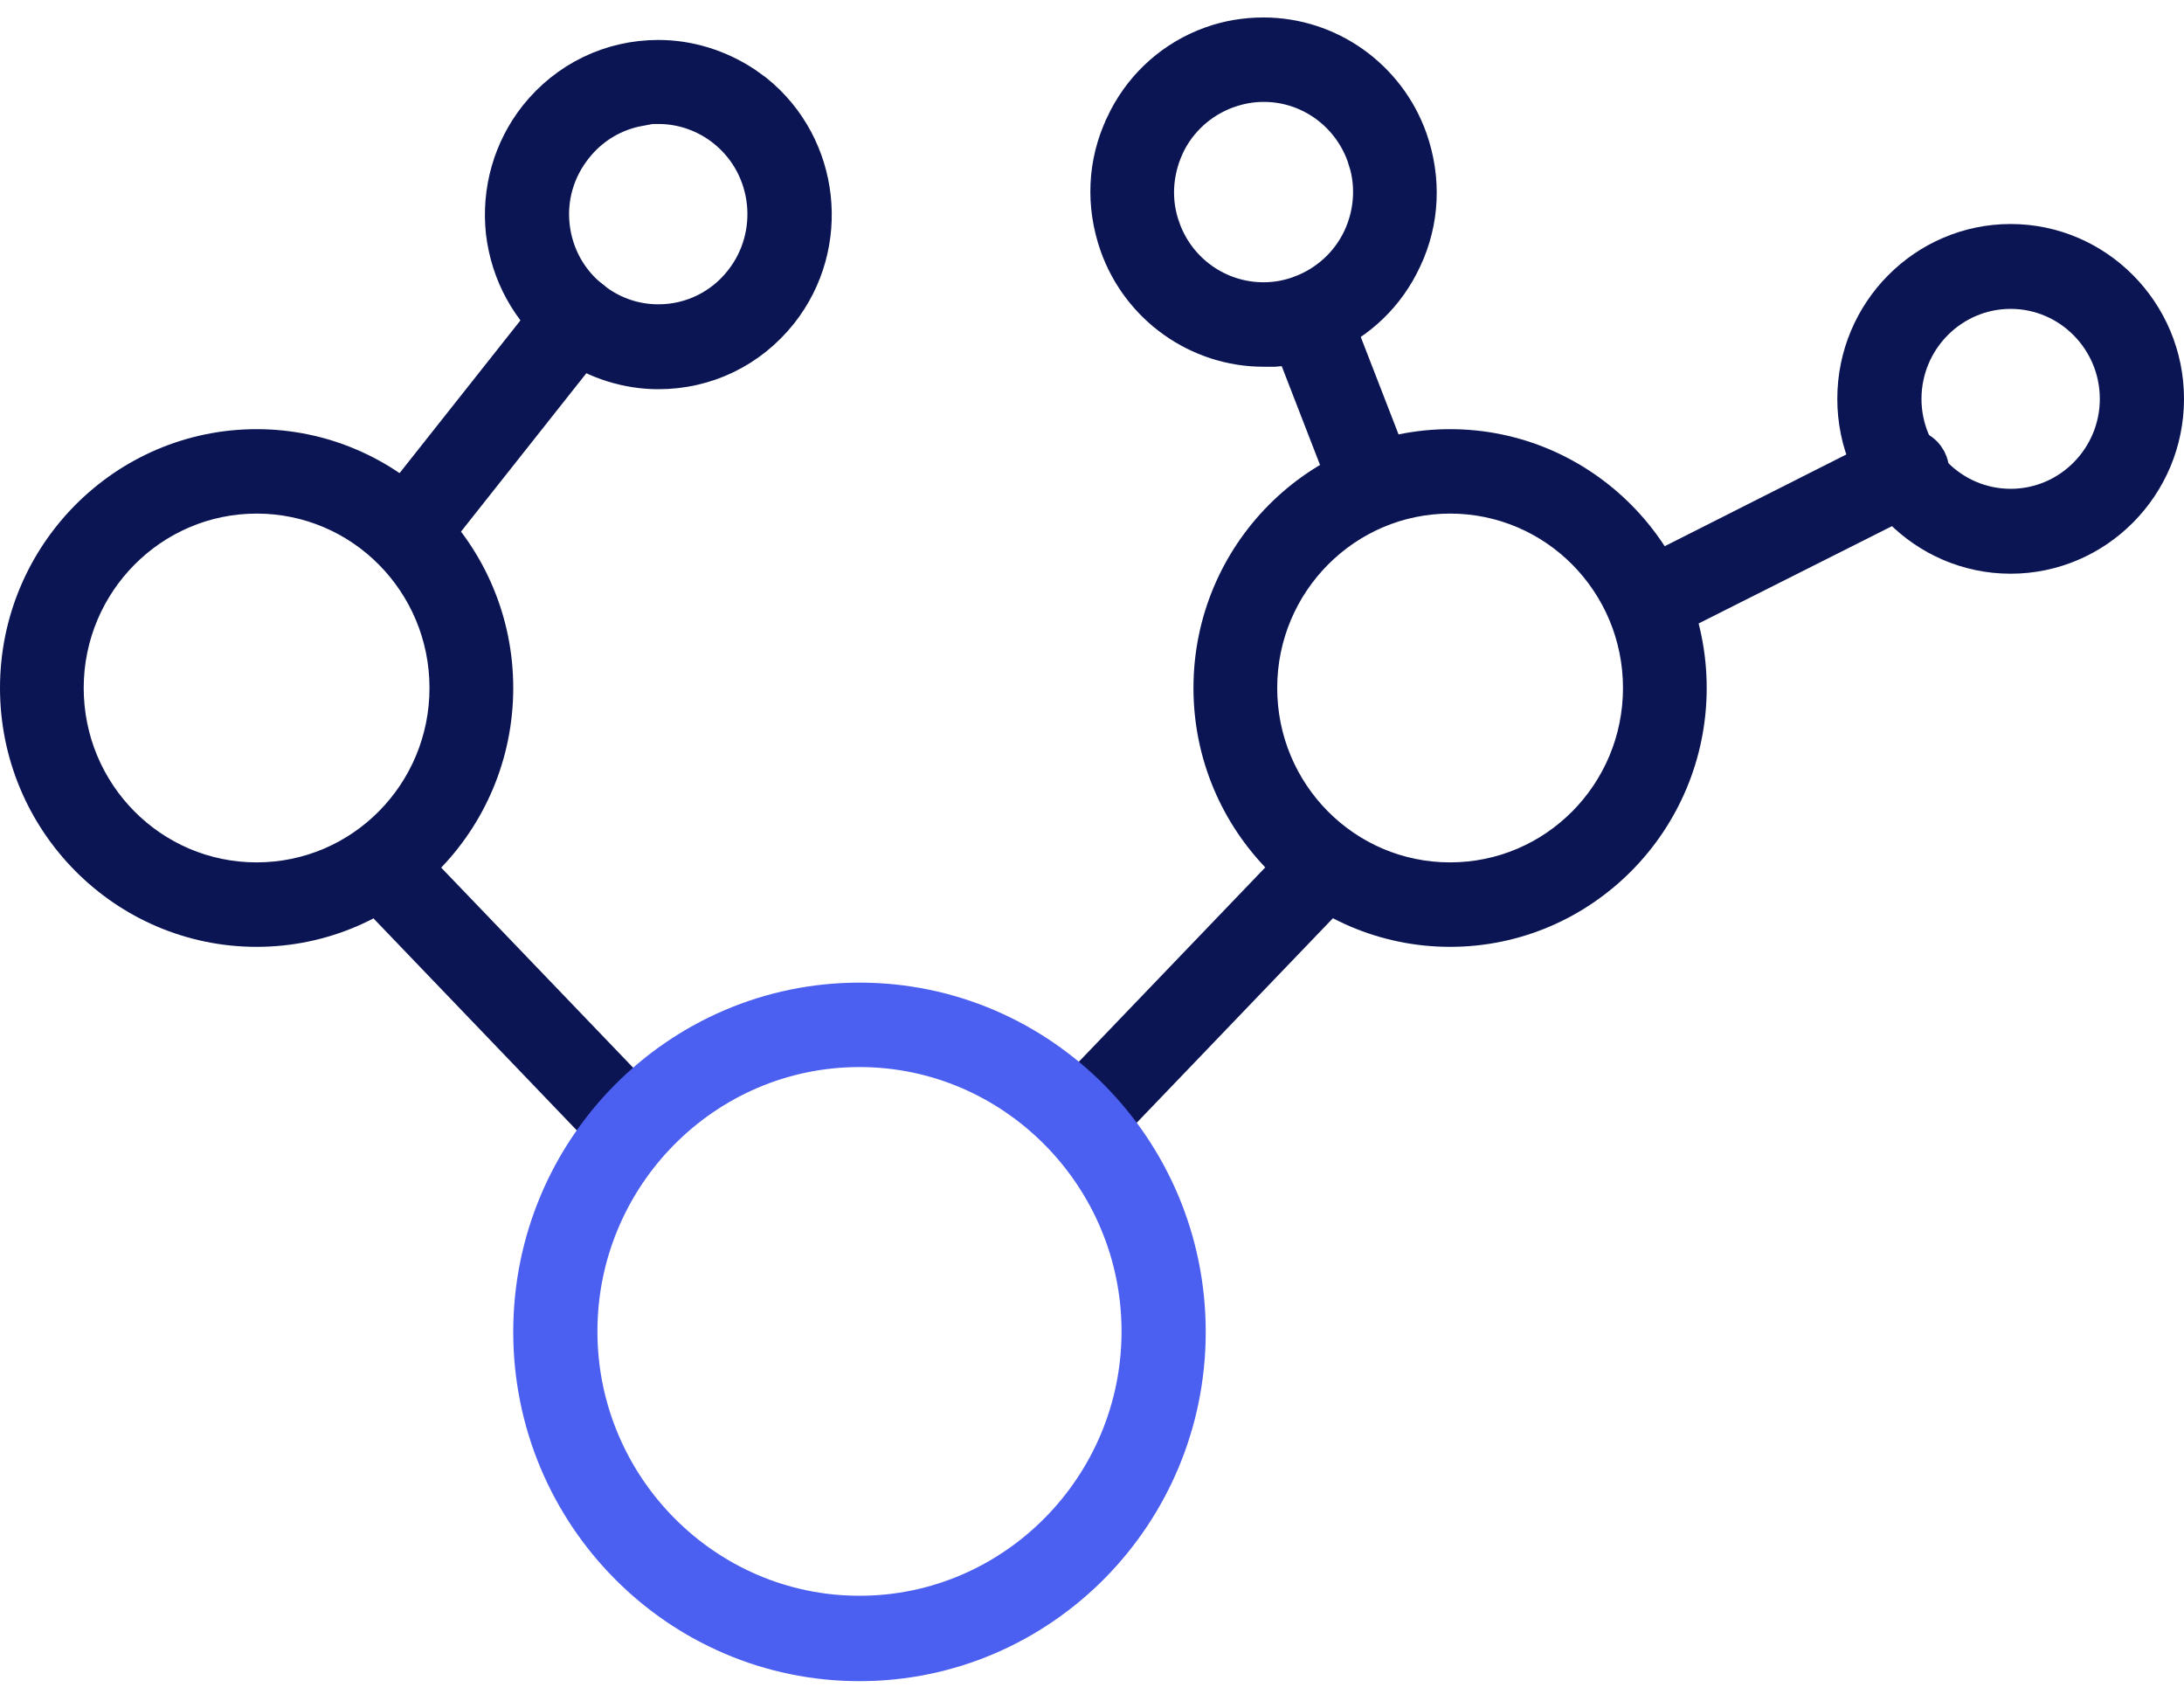
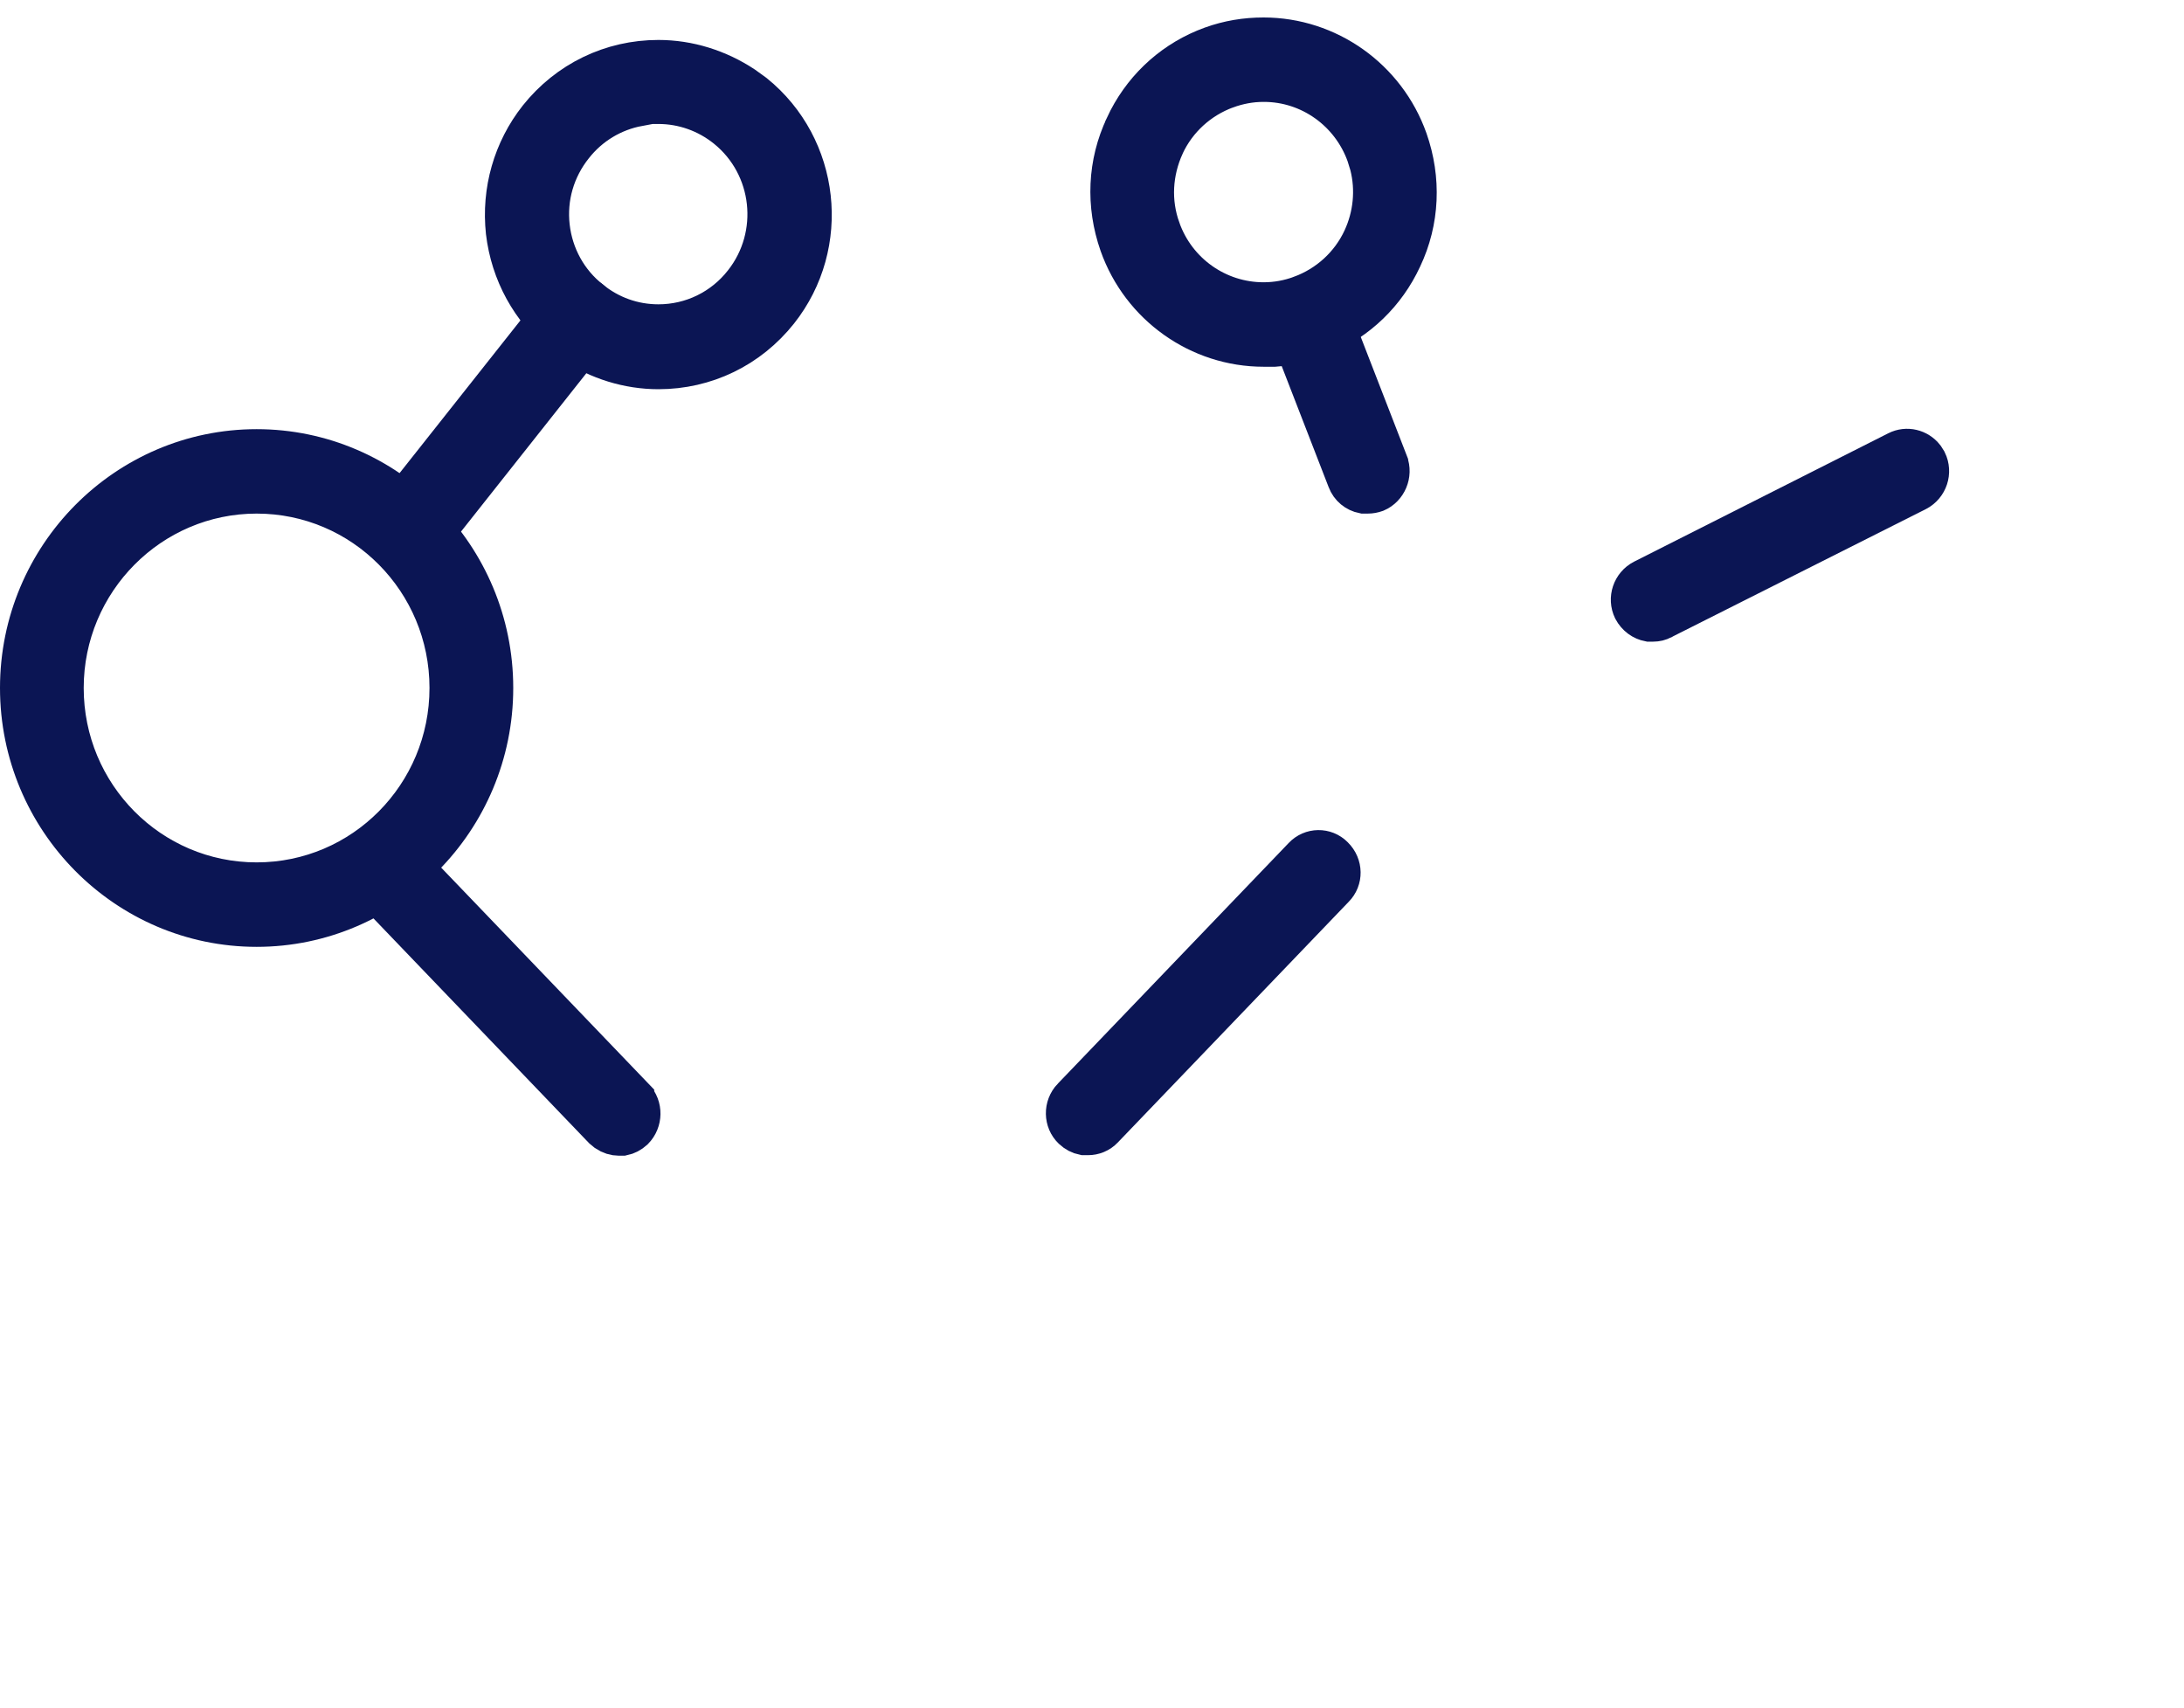
<svg xmlns="http://www.w3.org/2000/svg" width="55" height="43" viewBox="0 0 55 43" fill="none">
  <g clip-path="url(#clip0_4610_23551)">
    <path d="M6.463 11.307C9.746 11.307 12.425 14.002 12.425 17.324C12.425 20.646 9.746 23.343 6.463 23.343C3.18 23.343 0.5 20.646 0.5 17.324C0.5 14.002 3.18 11.307 6.463 11.307ZM6.463 12.433C3.789 12.433 1.609 14.624 1.608 17.324C1.608 20.023 3.776 22.216 6.463 22.216C9.149 22.216 11.316 20.023 11.316 17.324C11.316 14.626 9.149 12.433 6.463 12.433Z" fill="#0B1554" stroke="#0B1554" />
    <path d="M16.581 1.506C17.34 1.506 18.09 1.741 18.731 2.166L18.998 2.359C20.659 3.701 20.933 6.159 19.604 7.837C18.862 8.771 17.767 9.301 16.581 9.301C15.821 9.301 15.071 9.067 14.43 8.642L14.163 8.449C13.363 7.792 12.858 6.874 12.735 5.841C12.623 4.804 12.917 3.778 13.557 2.968C14.3 2.036 15.394 1.506 16.581 1.506ZM16.081 2.679C15.435 2.799 14.85 3.148 14.436 3.676C13.976 4.253 13.765 4.975 13.849 5.709C13.932 6.437 14.294 7.1 14.869 7.554V7.555C15.357 7.949 15.948 8.163 16.581 8.163C17.422 8.163 18.208 7.78 18.727 7.115C19.661 5.931 19.481 4.188 18.293 3.229C17.803 2.834 17.2 2.622 16.581 2.622H16.081V2.679Z" fill="#0B1554" stroke="#0B1554" />
    <path d="M9.388 21.579C9.623 21.357 9.966 21.372 10.165 21.585L10.169 21.589L15.975 27.64V27.641C16.19 27.87 16.185 28.23 15.963 28.456C15.879 28.534 15.783 28.582 15.686 28.602H15.584C15.482 28.602 15.372 28.569 15.275 28.503L15.182 28.426L9.382 22.38C9.165 22.148 9.176 21.79 9.388 21.579Z" fill="#0B1554" stroke="#0B1554" />
    <path d="M14.085 7.639C14.276 7.397 14.624 7.358 14.869 7.555C15.109 7.749 15.15 8.107 14.951 8.358V8.359L10.826 13.571L10.823 13.575C10.738 13.684 10.62 13.75 10.496 13.774H10.393C10.261 13.774 10.139 13.734 10.047 13.658L10.043 13.654L9.961 13.574C9.795 13.372 9.785 13.071 9.959 12.851V12.85L14.084 7.638L14.085 7.639Z" fill="#0B1554" stroke="#0B1554" />
-     <path d="M36.518 11.307C39.801 11.307 42.48 14.002 42.48 17.324C42.48 20.646 39.801 23.343 36.518 23.343C33.235 23.343 30.555 20.646 30.555 17.324C30.555 14.002 33.235 11.307 36.518 11.307ZM36.518 12.433C33.844 12.433 31.664 14.624 31.664 17.324C31.664 20.023 33.832 22.216 36.518 22.216C39.204 22.216 41.372 20.023 41.372 17.324C41.371 14.626 39.204 12.433 36.518 12.433Z" fill="#0B1554" stroke="#0B1554" />
-     <path d="M50.634 6.141C52.76 6.141 54.5 7.889 54.5 10.044C54.5 12.199 52.76 13.947 50.634 13.947C48.508 13.947 46.769 12.198 46.769 10.044C46.769 7.889 48.508 6.141 50.634 6.141ZM50.634 7.278C49.116 7.279 47.889 8.524 47.889 10.044C47.889 11.564 49.116 12.808 50.634 12.809C52.151 12.809 53.38 11.564 53.38 10.044C53.38 8.524 52.151 7.278 50.634 7.278Z" fill="#0B1554" stroke="#0B1554" />
    <path d="M31.82 0.94C33.44 0.94 34.902 1.973 35.451 3.52C35.798 4.509 35.755 5.563 35.31 6.502L35.308 6.506C34.898 7.39 34.186 8.073 33.306 8.441L33.128 8.511C32.787 8.634 32.443 8.709 32.095 8.735H31.82C30.2 8.735 28.737 7.702 28.189 6.155C27.842 5.166 27.885 4.113 28.331 3.174L28.331 3.17C28.741 2.286 29.453 1.602 30.334 1.234L30.511 1.165C30.935 1.012 31.37 0.94 31.82 0.94ZM31.82 2.066C31.495 2.066 31.185 2.125 30.88 2.236H30.878C30.196 2.489 29.636 2.996 29.327 3.662L29.326 3.666C29.023 4.332 28.977 5.078 29.229 5.773V5.774C29.62 6.873 30.656 7.608 31.82 7.608C32.145 7.608 32.455 7.551 32.76 7.439L32.761 7.438C33.443 7.186 34.004 6.679 34.313 6.014C34.581 5.437 34.648 4.781 34.491 4.161L34.41 3.898C34.018 2.803 32.985 2.066 31.831 2.066H31.82Z" fill="#0B1554" stroke="#0B1554" />
    <path d="M32.815 21.573C33.024 21.35 33.373 21.347 33.584 21.56L33.589 21.565C33.821 21.793 33.819 22.145 33.608 22.358L33.602 22.364L27.793 28.419L27.789 28.423C27.684 28.534 27.545 28.589 27.397 28.589H27.291C27.192 28.569 27.094 28.52 27.009 28.439C26.789 28.229 26.777 27.865 27 27.633L27.002 27.632L32.811 21.577L32.815 21.573Z" fill="#0B1554" stroke="#0B1554" />
    <path d="M32.822 7.675C33.058 7.579 33.342 7.672 33.49 7.896L33.544 8L34.961 11.654V11.655C35.072 11.947 34.929 12.278 34.653 12.396C34.584 12.42 34.519 12.433 34.444 12.433H34.334C34.153 12.397 33.996 12.274 33.926 12.087L33.924 12.082L32.503 8.418C32.394 8.124 32.541 7.79 32.822 7.675Z" fill="#0B1554" stroke="#0B1554" />
    <path d="M47.778 11.357C48.017 11.236 48.302 11.306 48.465 11.513L48.527 11.611C48.664 11.892 48.55 12.228 48.279 12.371L41.873 15.595L41.867 15.599L41.86 15.602C41.793 15.639 41.716 15.658 41.628 15.658H41.527C41.366 15.627 41.215 15.524 41.123 15.352C40.986 15.069 41.102 14.732 41.376 14.59L47.778 11.357Z" fill="#0B1554" stroke="#0B1554" />
-     <path d="M21.645 25.244C26.177 25.244 29.864 28.957 29.864 33.539C29.864 38.121 26.177 41.834 21.645 41.834C17.112 41.834 13.425 38.121 13.425 33.539C13.425 28.957 17.112 25.244 21.645 25.244ZM21.645 26.37C17.72 26.37 14.545 29.592 14.545 33.527C14.545 37.463 17.732 40.684 21.645 40.684C25.557 40.684 28.744 37.463 28.744 33.527C28.744 29.592 25.557 26.37 21.645 26.37Z" fill="#4B5FF0" stroke="#4B5FF0" />
  </g>
  <defs>
    <clipPath id="clip0_4610_23551">
      <rect width="55" height="41.905" fill="white" transform="translate(0 0.429)" />
    </clipPath>
  </defs>
</svg>